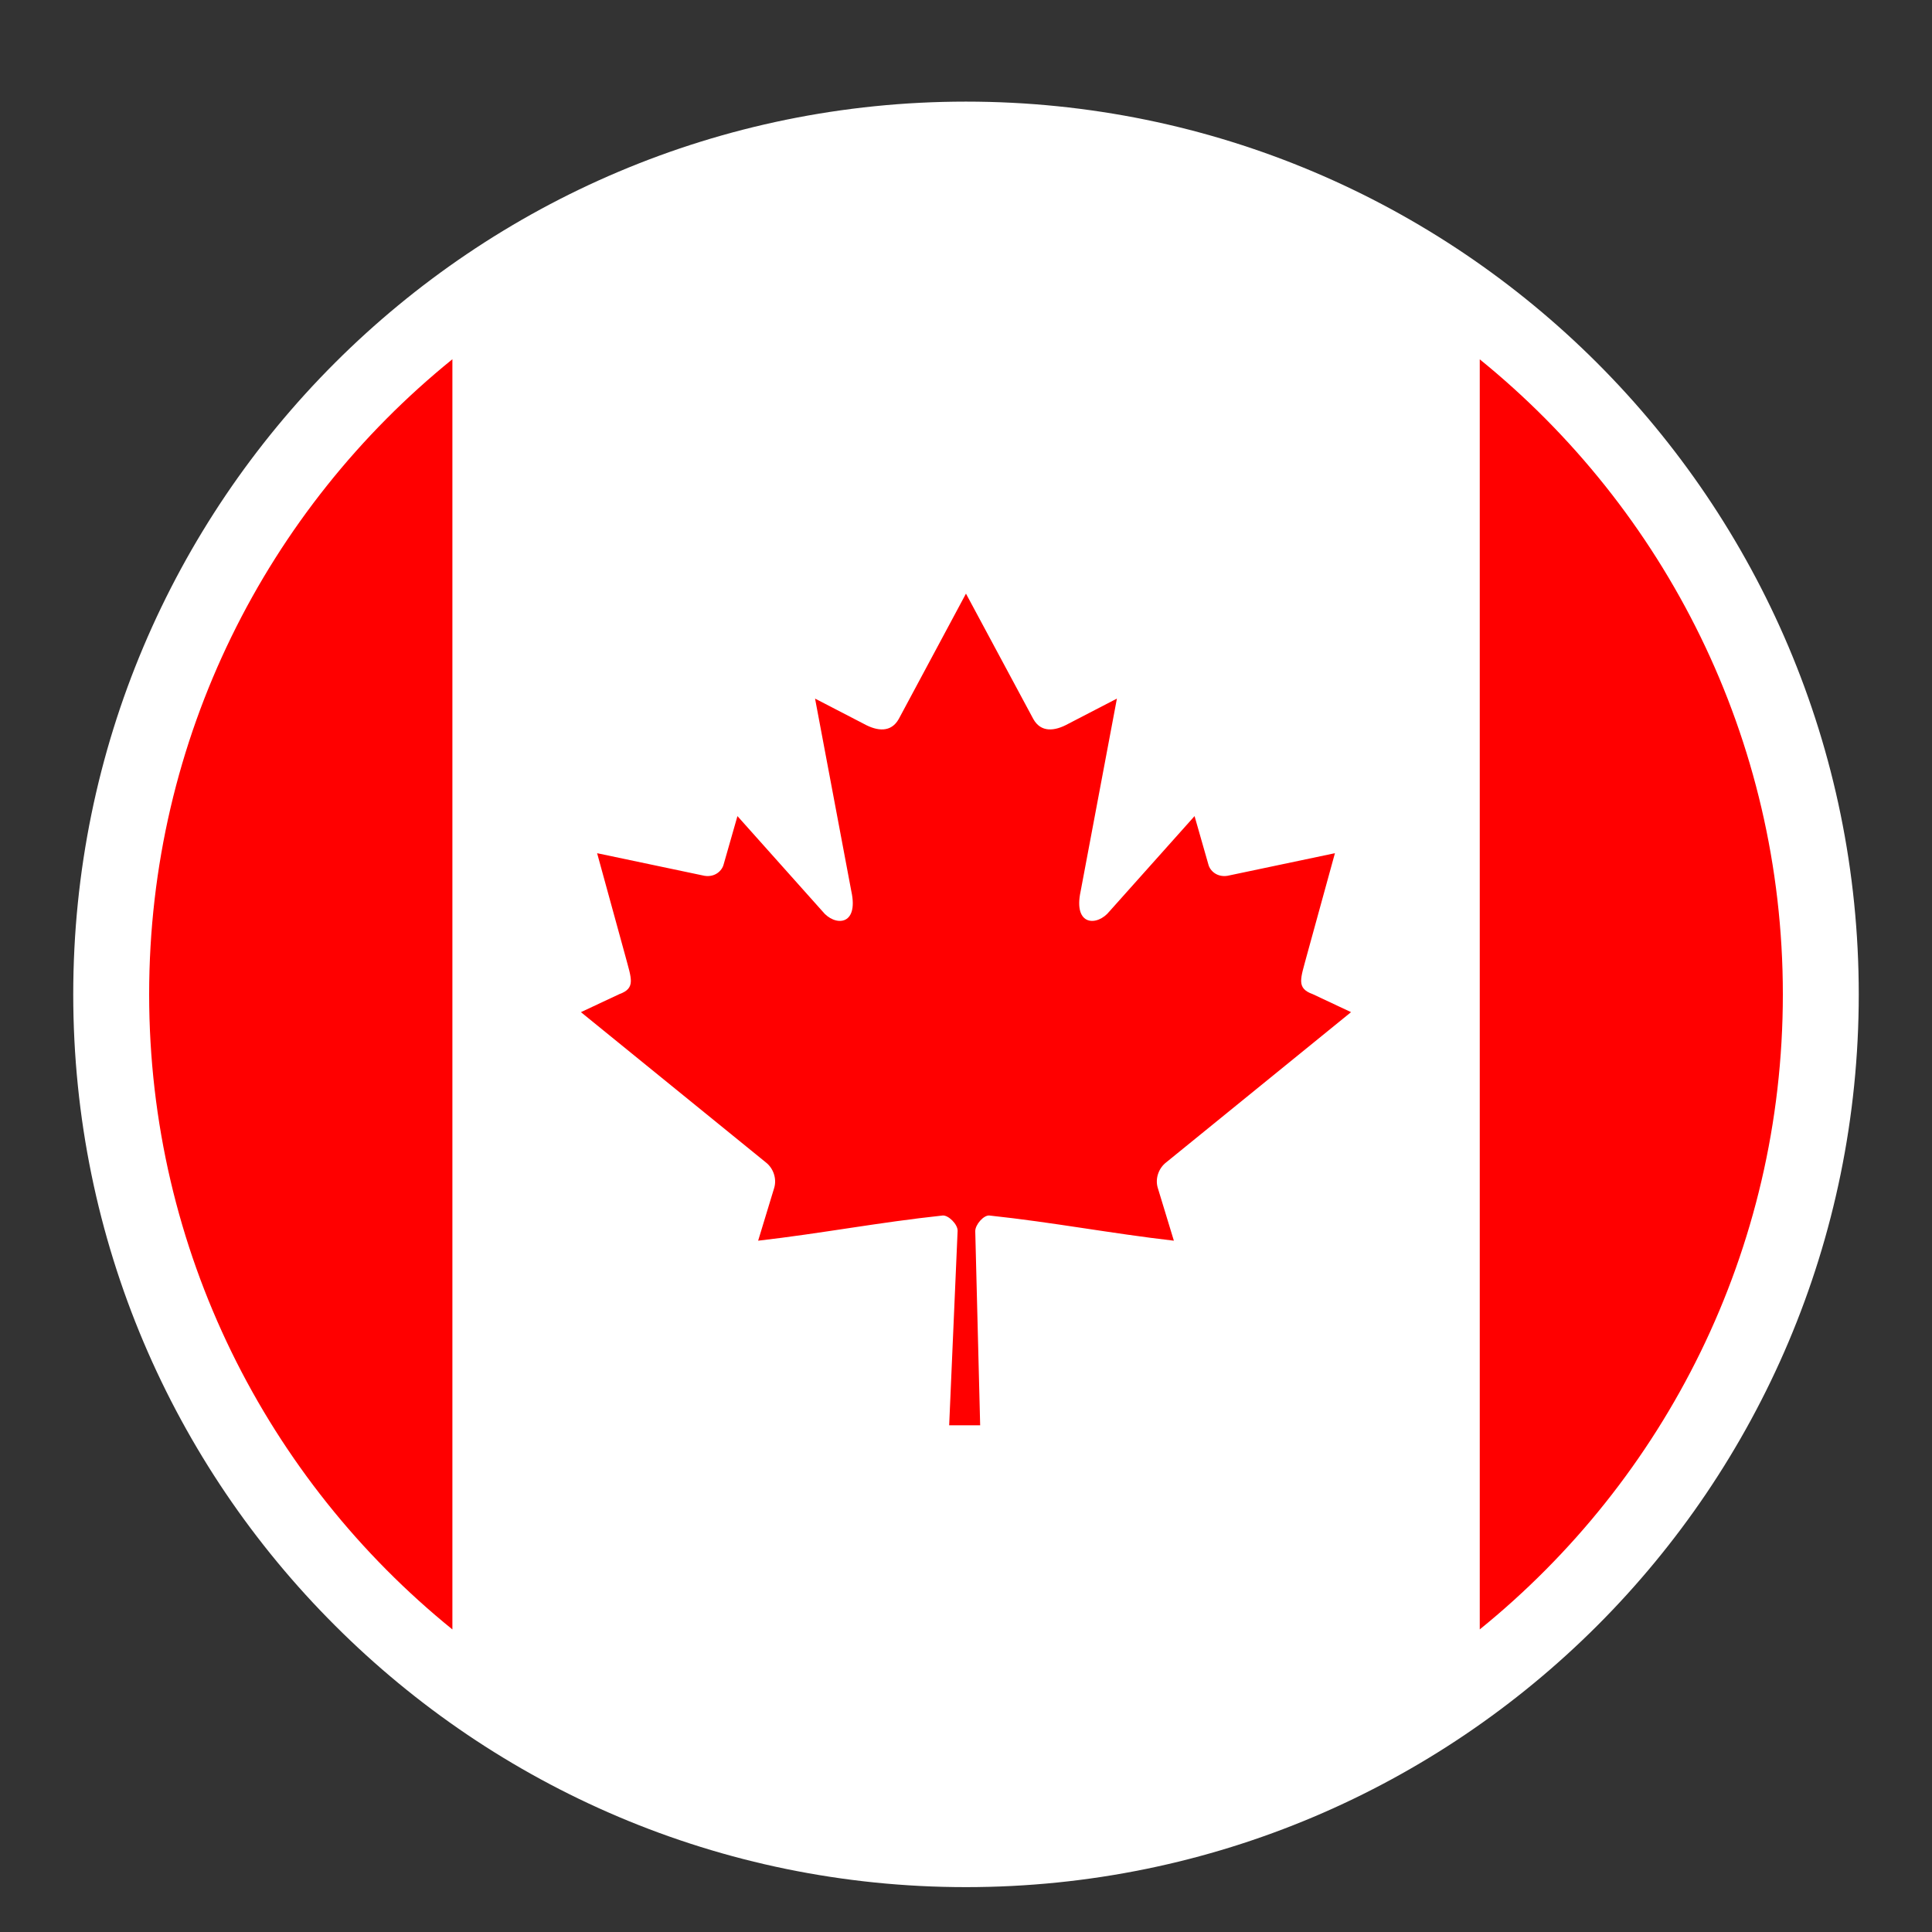
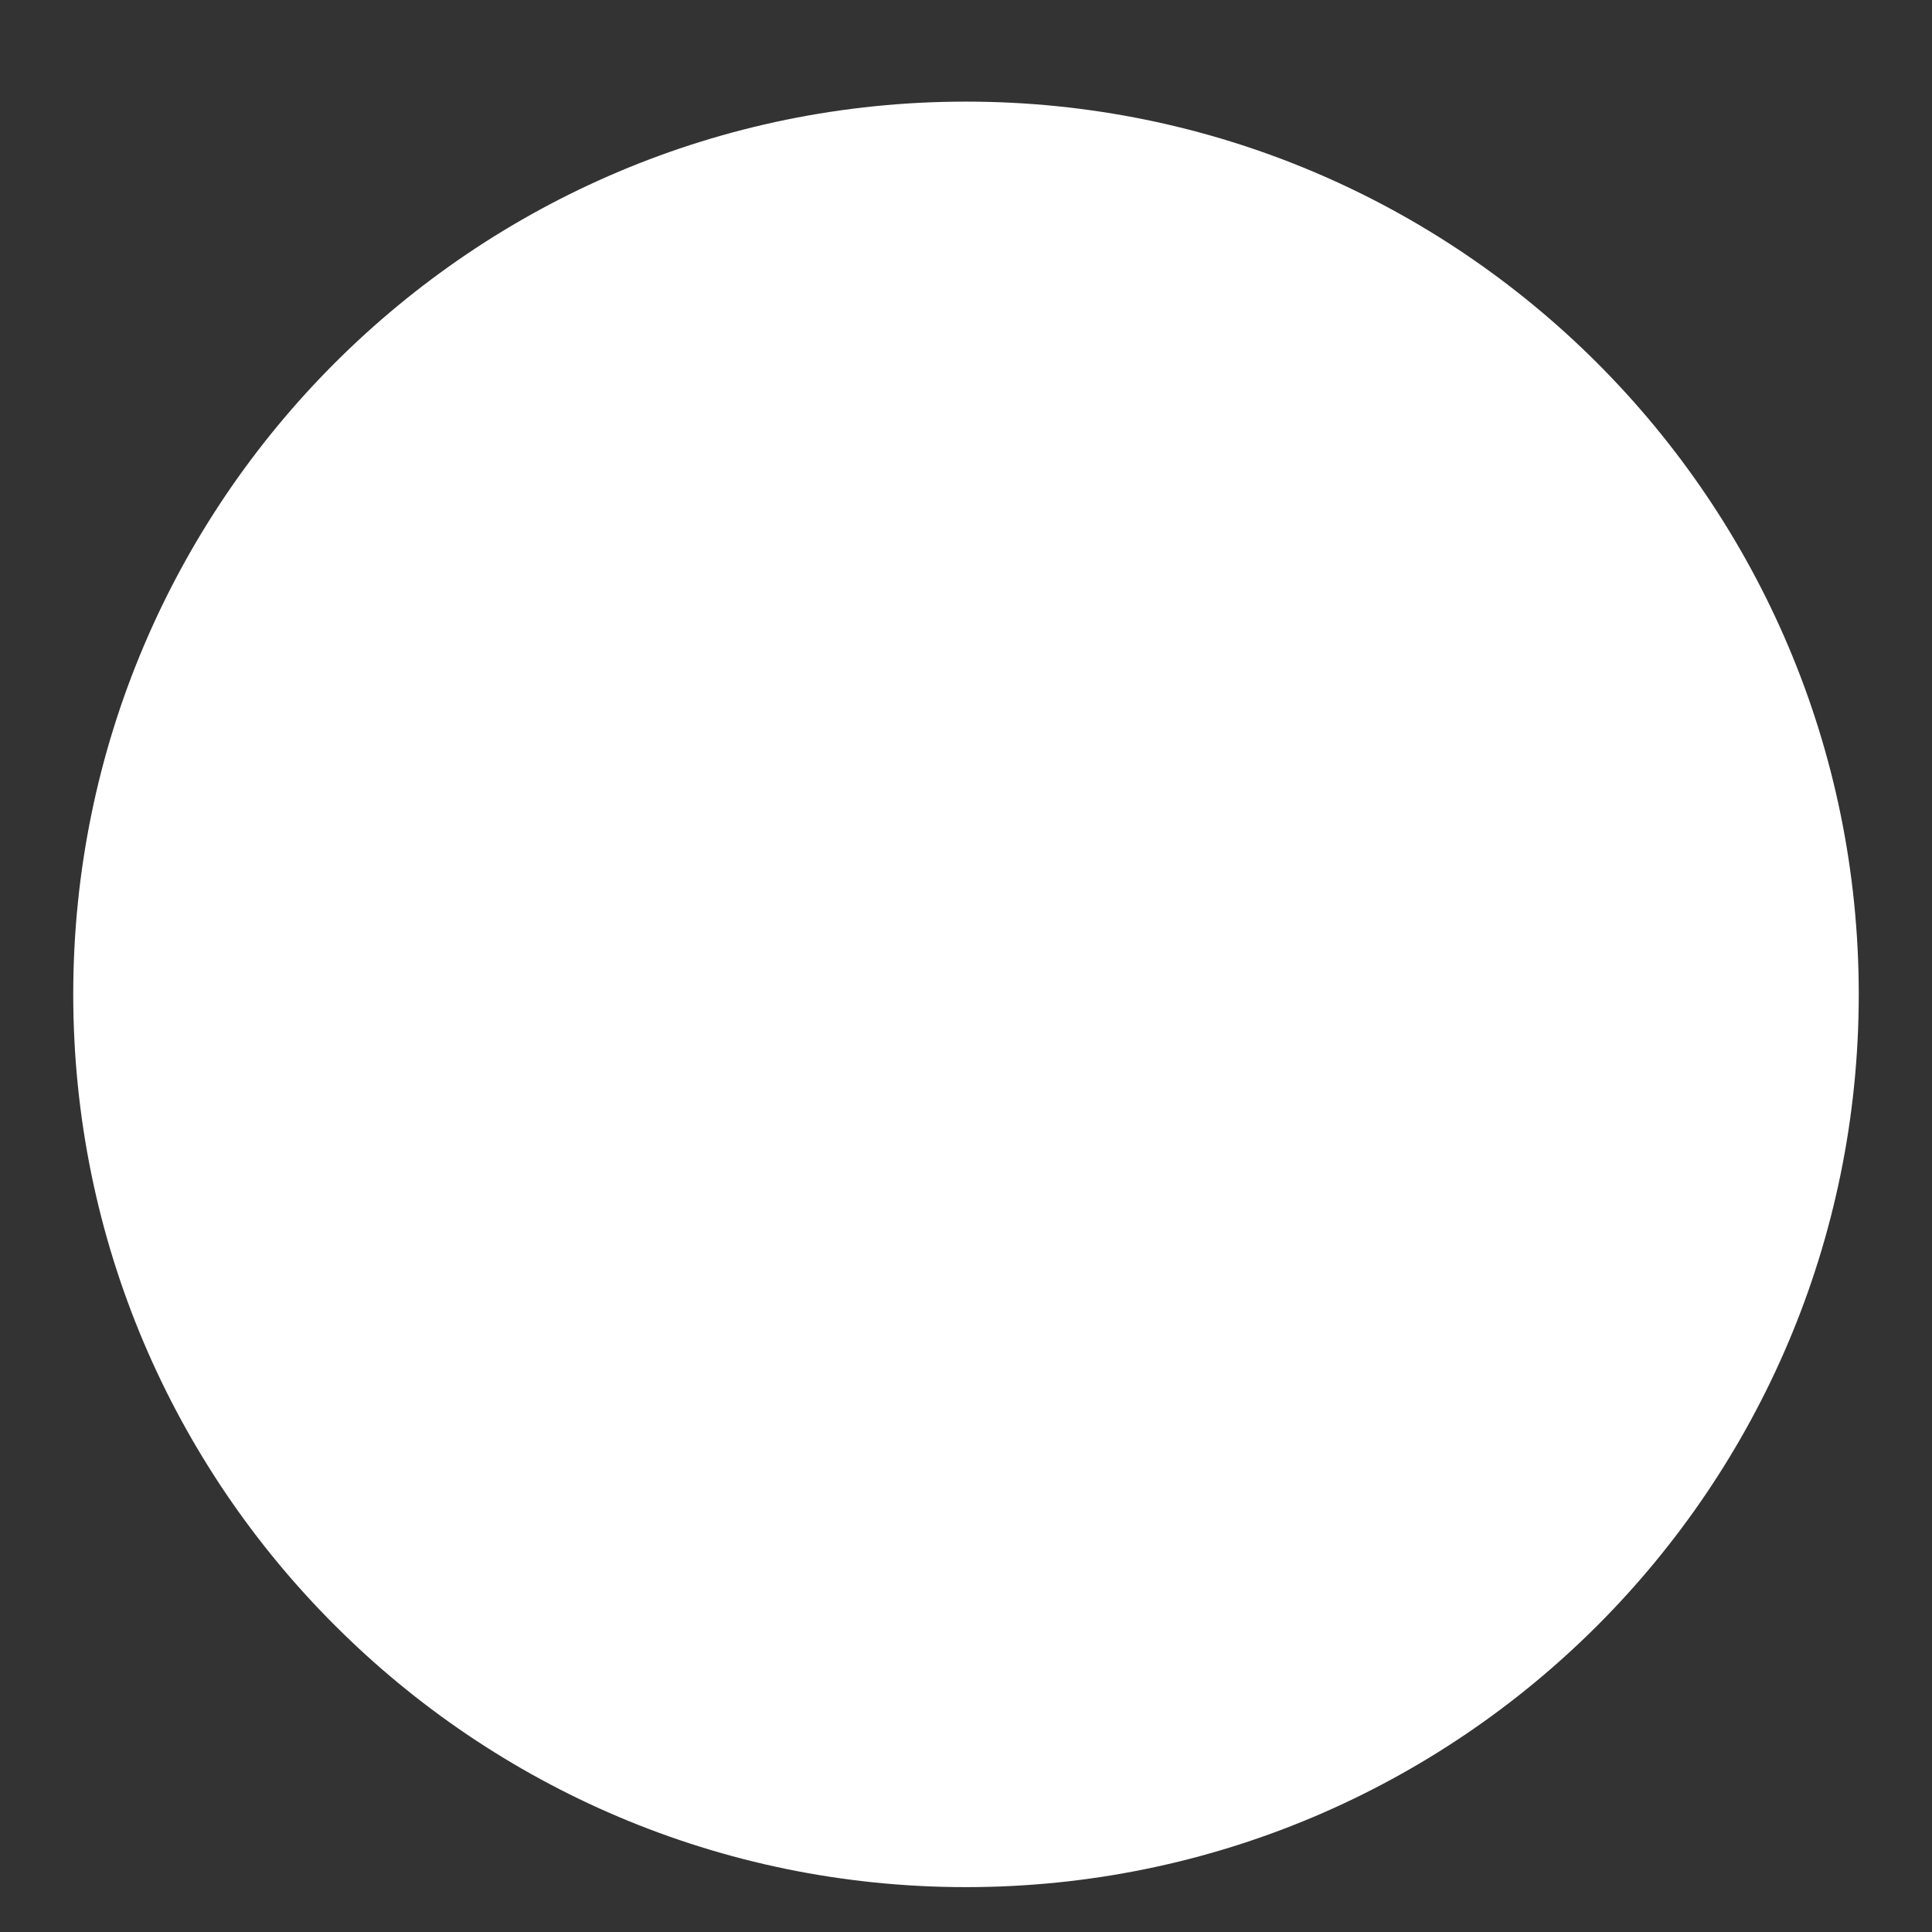
<svg xmlns="http://www.w3.org/2000/svg" xml:space="preserve" width="1080" height="1080" version="1.1" viewBox="0 0 1080 1080">
  <rect x="0" y="0" width="1080" height="1080" fill="#333333" stroke="none" />
  <g id="6c8621c5-911c-462d-9cd0-98cdbe4777f7" transform="translate(540 540)">
-     <rect width="1080" height="1080" x="-540" y="-540" rx="0" ry="0" style="stroke:none;stroke-width:1;stroke-dasharray:none;stroke-linecap:butt;stroke-dashoffset:0;stroke-linejoin:miter;stroke-miterlimit:4;fill:#fff;fill-rule:nonzero;opacity:1;visibility:hidden" vector-effect="non-scaling-stroke" />
-   </g>
+     </g>
  <g transform="matrix(2.11 0 0 2.11 540 555.86)">
    <path d="M255.99 19.48c65.31 0 124.46 26.48 167.25 69.27 42.79 42.79 69.28 101.93 69.28 167.24s-26.49 124.46-69.28 167.25c-42.79 42.79-101.94 69.28-167.25 69.28-65.23 0-124.38-26.51-167.18-69.33-42.84-42.74-69.33-101.89-69.33-167.2 0-65.31 26.48-124.45 69.27-167.24 42.79-42.79 101.93-69.27 167.24-69.27z" style="stroke:none;stroke-width:1;stroke-dasharray:none;stroke-linecap:butt;stroke-dashoffset:0;stroke-linejoin:miter;stroke-miterlimit:4;fill:#fff;fill-rule:nonzero;opacity:1" transform="translate(-256 -256)" vector-effect="non-scaling-stroke" />
  </g>
  <g transform="matrix(2.11 0 0 2.11 540 555.84)">
-     <path d="M119.93 424.25C70.96 384.58 39.59 323.9 39.59 255.99c0-67.95 31.34-128.59 80.34-168.26v336.52zM392.11 87.76c48.96 39.69 80.3 100.33 80.3 168.23 0 67.94-31.31 128.58-80.3 168.25V87.76zm-136.12 62.07-17.81 33.22c-2.03 3.61-5.64 3.28-9.27 1.27l-12.9-6.68 9.61 51.04c2.03 9.32-4.47 9.32-7.66 5.3l-22.51-25.21-3.66 12.8c-.42 1.67-2.28 3.45-5.05 3.02l-28.47-5.99 7.47 27.2c1.6 6.04 2.85 8.55-1.61 10.15l-10.15 4.76 49.01 39.82c1.93 1.5 2.91 4.21 2.22 6.66l-4.28 14.07c16.87-1.94 31.99-4.87 48.87-6.67 1.49-.16 3.99 2.29 3.98 4.02l-2.24 51.56h8.21l-1.3-51.45c0-1.73 2.26-4.29 3.75-4.13 16.88 1.8 31.99 4.72 48.87 6.67l-4.29-14.08c-.7-2.44.29-5.15 2.23-6.65l49-39.82-10.13-4.76c-4.47-1.6-3.22-4.11-1.62-10.15l7.48-27.2-28.48 5.99c-2.77.43-4.64-1.35-5.05-3.02l-3.66-12.8-22.52 25.21c-3.2 4.02-9.67 4.02-7.66-5.3l9.61-51.04-12.89 6.68c-3.63 2.01-7.25 2.34-9.26-1.27l-17.84-33.22z" style="stroke:none;stroke-width:1;stroke-dasharray:none;stroke-linecap:butt;stroke-dashoffset:0;stroke-linejoin:miter;stroke-miterlimit:4;fill:red;fill-rule:nonzero;opacity:1" transform="translate(-256 -255.99)" vector-effect="non-scaling-stroke" />
-   </g>
+     </g>
</svg>